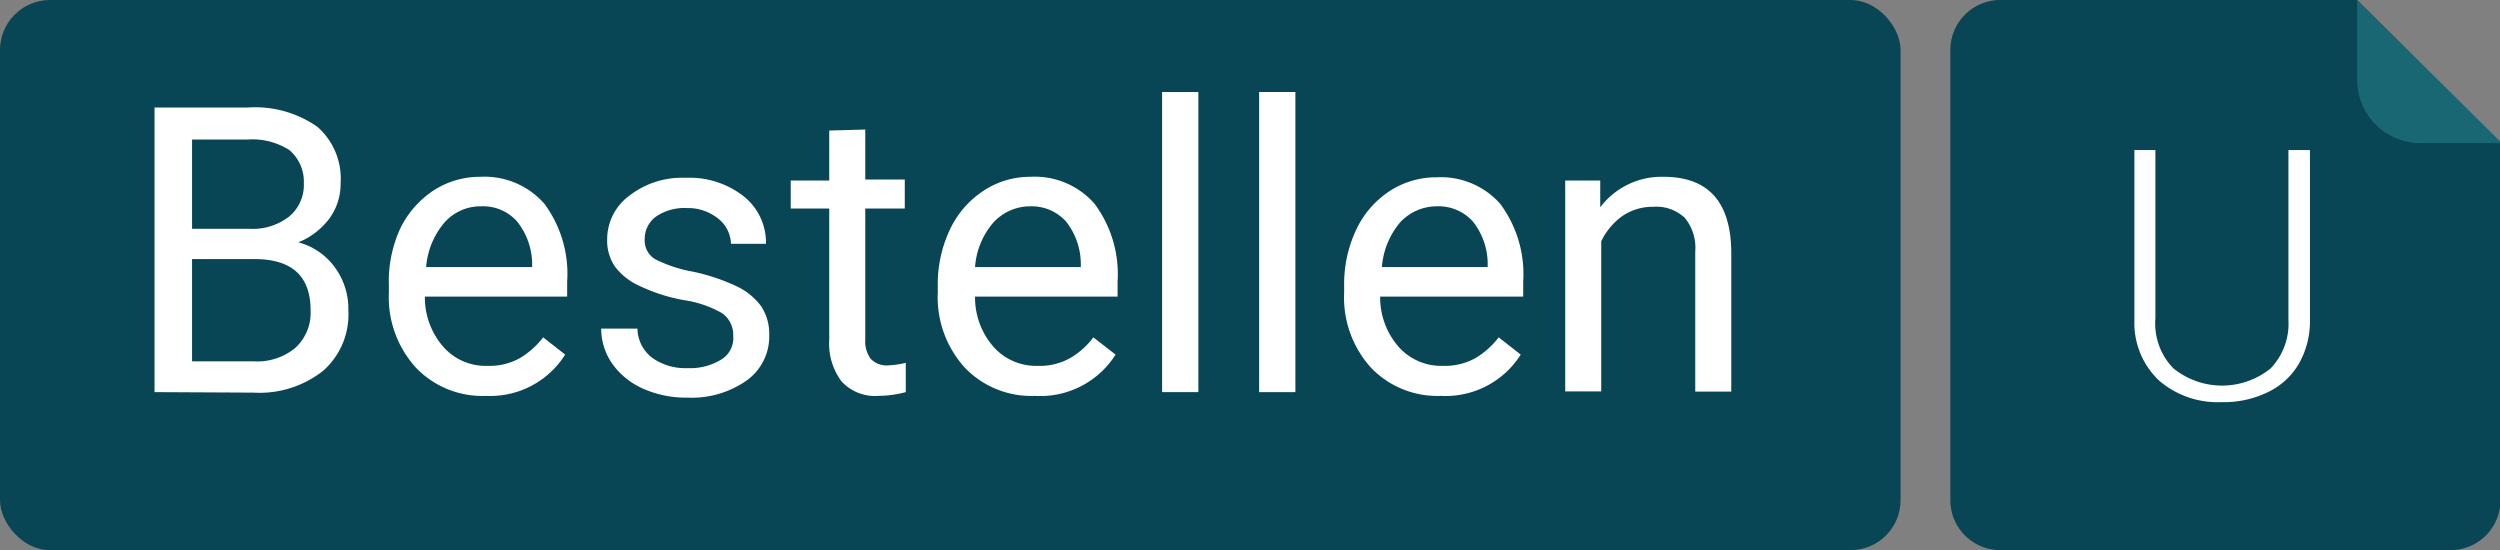
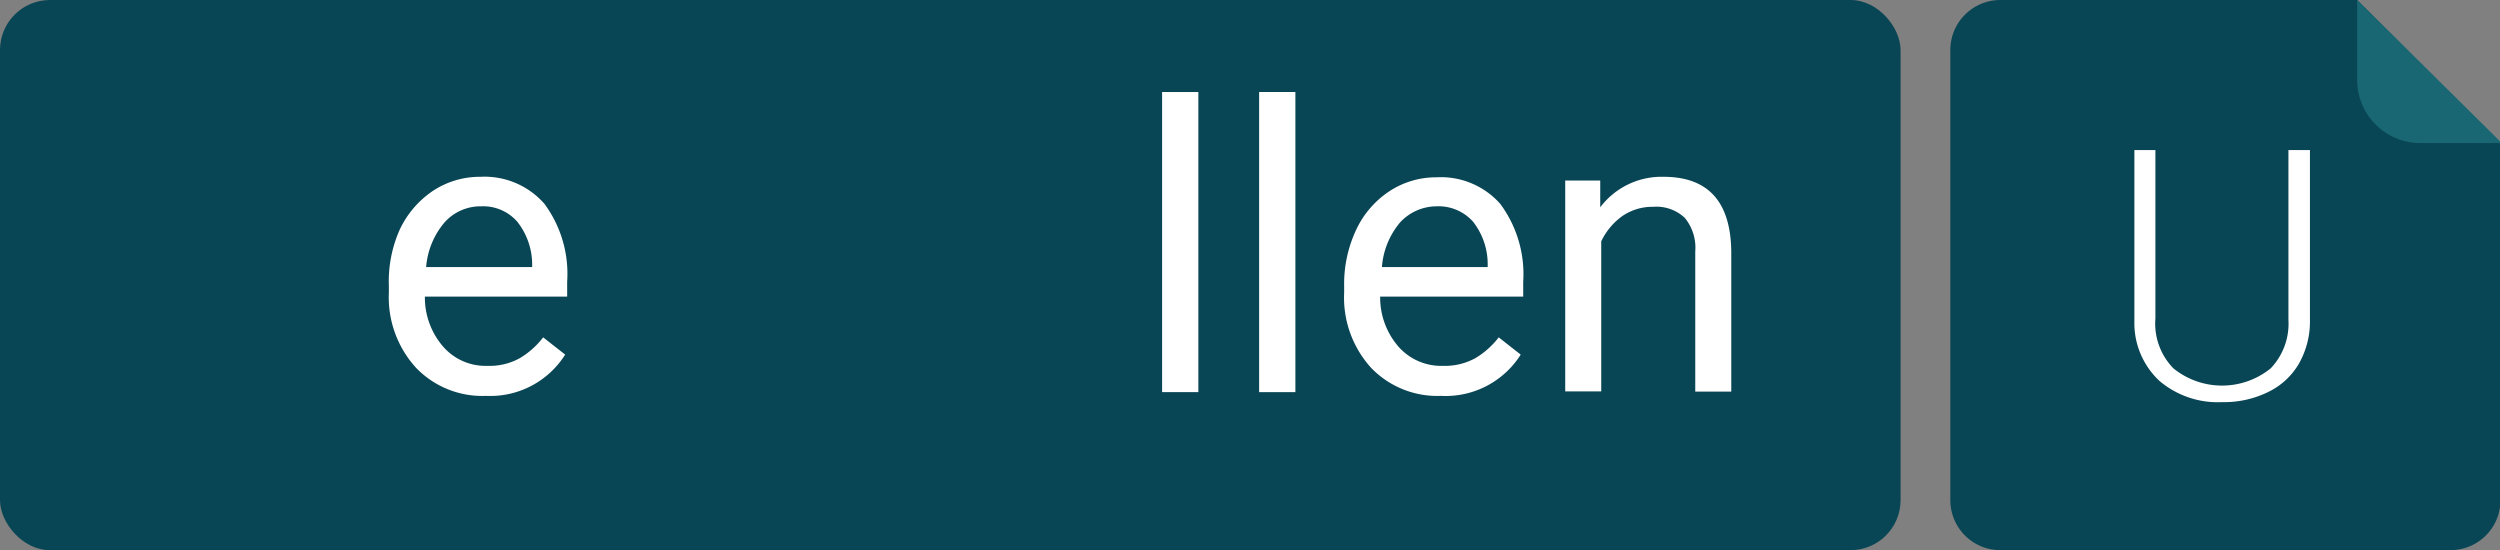
<svg xmlns="http://www.w3.org/2000/svg" id="Laag_1_kopie_3" data-name="Laag 1 kopie 3" viewBox="0 0 99.97 22">
  <rect x="0" y="0" width="99.97" height="22" fill="#808080" stroke="none" />
  <defs>
    <style>.cls-1{fill:#094655;}.cls-2{fill:#196772;}.cls-3{fill:#fff;}</style>
  </defs>
  <rect class="cls-1" width="76" height="22" rx="2" />
  <path class="cls-1" d="M94.27,0H80a2,2,0,0,0-2,2V20a2,2,0,0,0,2,2H98a2,2,0,0,0,2-2V5.72Z" transform="translate(-0.01 0)" />
  <path class="cls-2" d="M94.27,0a2.45,2.45,0,0,0,0,.27V3.2a2.52,2.52,0,0,0,2.52,2.52h3a2.3,2.3,0,0,0,.26,0Z" transform="translate(-0.01 0)" />
-   <path class="cls-3" d="M6.19,15.68V4.3H9.91a4.34,4.34,0,0,1,2.79.77,2.75,2.75,0,0,1,.93,2.26,2.33,2.33,0,0,1-.45,1.41,2.91,2.91,0,0,1-1.24.95,2.64,2.64,0,0,1,1.46,1,2.8,2.8,0,0,1,.54,1.72,3,3,0,0,1-1,2.41,4.1,4.1,0,0,1-2.8.88Zm1.5-6.53H10a2.36,2.36,0,0,0,1.57-.49,1.64,1.64,0,0,0,.59-1.34A1.65,1.65,0,0,0,11.58,6a2.74,2.74,0,0,0-1.67-.42H7.69Zm0,1.21v4.09h2.48a2.38,2.38,0,0,0,1.65-.54,1.9,1.9,0,0,0,.61-1.5c0-1.37-.75-2.05-2.24-2.05Z" transform="translate(-0.01 0)" />
  <path class="cls-3" d="M19.44,15.83a3.67,3.67,0,0,1-2.8-1.13,4.18,4.18,0,0,1-1.08-3v-.26A5.09,5.09,0,0,1,16,9.17a3.83,3.83,0,0,1,1.34-1.55,3.41,3.41,0,0,1,1.88-.55,3.18,3.18,0,0,1,2.56,1.08,4.71,4.71,0,0,1,.91,3.11v.6H17a3,3,0,0,0,.73,2,2.25,2.25,0,0,0,1.77.77,2.5,2.5,0,0,0,1.3-.31,3.31,3.31,0,0,0,.93-.83l.88.69A3.54,3.54,0,0,1,19.44,15.83Zm-.18-7.58a1.93,1.93,0,0,0-1.47.64,3.13,3.13,0,0,0-.74,1.79h4.24v-.11a2.76,2.76,0,0,0-.6-1.71A1.81,1.81,0,0,0,19.26,8.25Z" transform="translate(-0.01 0)" />
-   <path class="cls-3" d="M29.33,13.43a1.06,1.06,0,0,0-.45-.91A4.36,4.36,0,0,0,27.35,12a6.93,6.93,0,0,1-1.75-.56,2.53,2.53,0,0,1-1-.78,1.83,1.83,0,0,1-.31-1.08,2.16,2.16,0,0,1,.88-1.75,3.43,3.43,0,0,1,2.25-.72,3.52,3.52,0,0,1,2.33.74,2.37,2.37,0,0,1,.89,1.9H29.24a1.33,1.33,0,0,0-.5-1,1.93,1.93,0,0,0-1.27-.43,2,2,0,0,0-1.24.35,1.1,1.1,0,0,0-.44.9.87.87,0,0,0,.41.79,5.42,5.42,0,0,0,1.5.5,7.94,7.94,0,0,1,1.75.58,2.6,2.6,0,0,1,1,.81,2,2,0,0,1,.32,1.15,2.16,2.16,0,0,1-.91,1.82,3.81,3.81,0,0,1-2.35.68,4.24,4.24,0,0,1-1.79-.36,3,3,0,0,1-1.23-1,2.47,2.47,0,0,1-.44-1.4H25.5a1.5,1.5,0,0,0,.58,1.16,2.27,2.27,0,0,0,1.43.42,2.35,2.35,0,0,0,1.32-.33A1,1,0,0,0,29.33,13.43Z" transform="translate(-0.01 0)" />
-   <path class="cls-3" d="M34.61,5.18v2h1.58V8.34H34.61v5.25a1.17,1.17,0,0,0,.22.76.88.88,0,0,0,.71.26,3.78,3.78,0,0,0,.69-.1v1.17a4.35,4.35,0,0,1-1.11.15,1.81,1.81,0,0,1-1.46-.58,2.52,2.52,0,0,1-.49-1.67V8.34H31.63V7.22h1.54v-2Z" transform="translate(-0.01 0)" />
-   <path class="cls-3" d="M41.39,15.83a3.67,3.67,0,0,1-2.8-1.13,4.18,4.18,0,0,1-1.08-3v-.26A5.09,5.09,0,0,1,38,9.17a3.78,3.78,0,0,1,1.35-1.55,3.38,3.38,0,0,1,1.87-.55,3.17,3.17,0,0,1,2.56,1.08,4.71,4.71,0,0,1,.92,3.11v.6H39a3,3,0,0,0,.73,2,2.28,2.28,0,0,0,1.78.77,2.47,2.47,0,0,0,1.29-.31,3.06,3.06,0,0,0,.93-.83l.89.69A3.56,3.56,0,0,1,41.39,15.83Zm-.18-7.58a2,2,0,0,0-1.47.64A3.06,3.06,0,0,0,39,10.68h4.23v-.11a2.75,2.75,0,0,0-.59-1.71A1.85,1.85,0,0,0,41.21,8.25Z" transform="translate(-0.01 0)" />
  <path class="cls-3" d="M47.93,15.68H46.48v-12h1.45Z" transform="translate(-0.01 0)" />
  <path class="cls-3" d="M51.81,15.68H50.36v-12h1.45Z" transform="translate(-0.01 0)" />
  <path class="cls-3" d="M57.63,15.83a3.67,3.67,0,0,1-2.8-1.13,4.18,4.18,0,0,1-1.07-3v-.26a5.09,5.09,0,0,1,.48-2.25,3.75,3.75,0,0,1,1.34-1.55,3.4,3.4,0,0,1,1.87-.55A3.17,3.17,0,0,1,60,8.15a4.71,4.71,0,0,1,.92,3.11v.6H55.2a3,3,0,0,0,.73,2,2.28,2.28,0,0,0,1.78.77,2.53,2.53,0,0,0,1.3-.31,3.31,3.31,0,0,0,.93-.83l.88.69A3.55,3.55,0,0,1,57.63,15.83Zm-.18-7.58A2,2,0,0,0,56,8.89a3.13,3.13,0,0,0-.73,1.79h4.23v-.11a2.75,2.75,0,0,0-.59-1.71A1.85,1.85,0,0,0,57.45,8.25Z" transform="translate(-0.01 0)" />
  <path class="cls-3" d="M64,7.22l0,1.07a3.07,3.07,0,0,1,2.53-1.22c1.79,0,2.69,1,2.71,3v5.59H67.8v-5.6a1.88,1.88,0,0,0-.42-1.35,1.66,1.66,0,0,0-1.27-.44,2.12,2.12,0,0,0-1.24.38,2.64,2.64,0,0,0-.83,1v6H62.6V7.22Z" transform="translate(-0.01 0)" />
  <path class="cls-3" d="M92.38,6v6.79a3.42,3.42,0,0,1-.44,1.75,2.85,2.85,0,0,1-1.24,1.14,4,4,0,0,1-1.83.4,3.6,3.6,0,0,1-2.51-.85,3.16,3.16,0,0,1-1-2.38V6h.84v6.73a2.57,2.57,0,0,0,.72,2,3.09,3.09,0,0,0,3.89,0,2.59,2.59,0,0,0,.71-1.94V6Z" transform="translate(-0.01 0)" />
</svg>